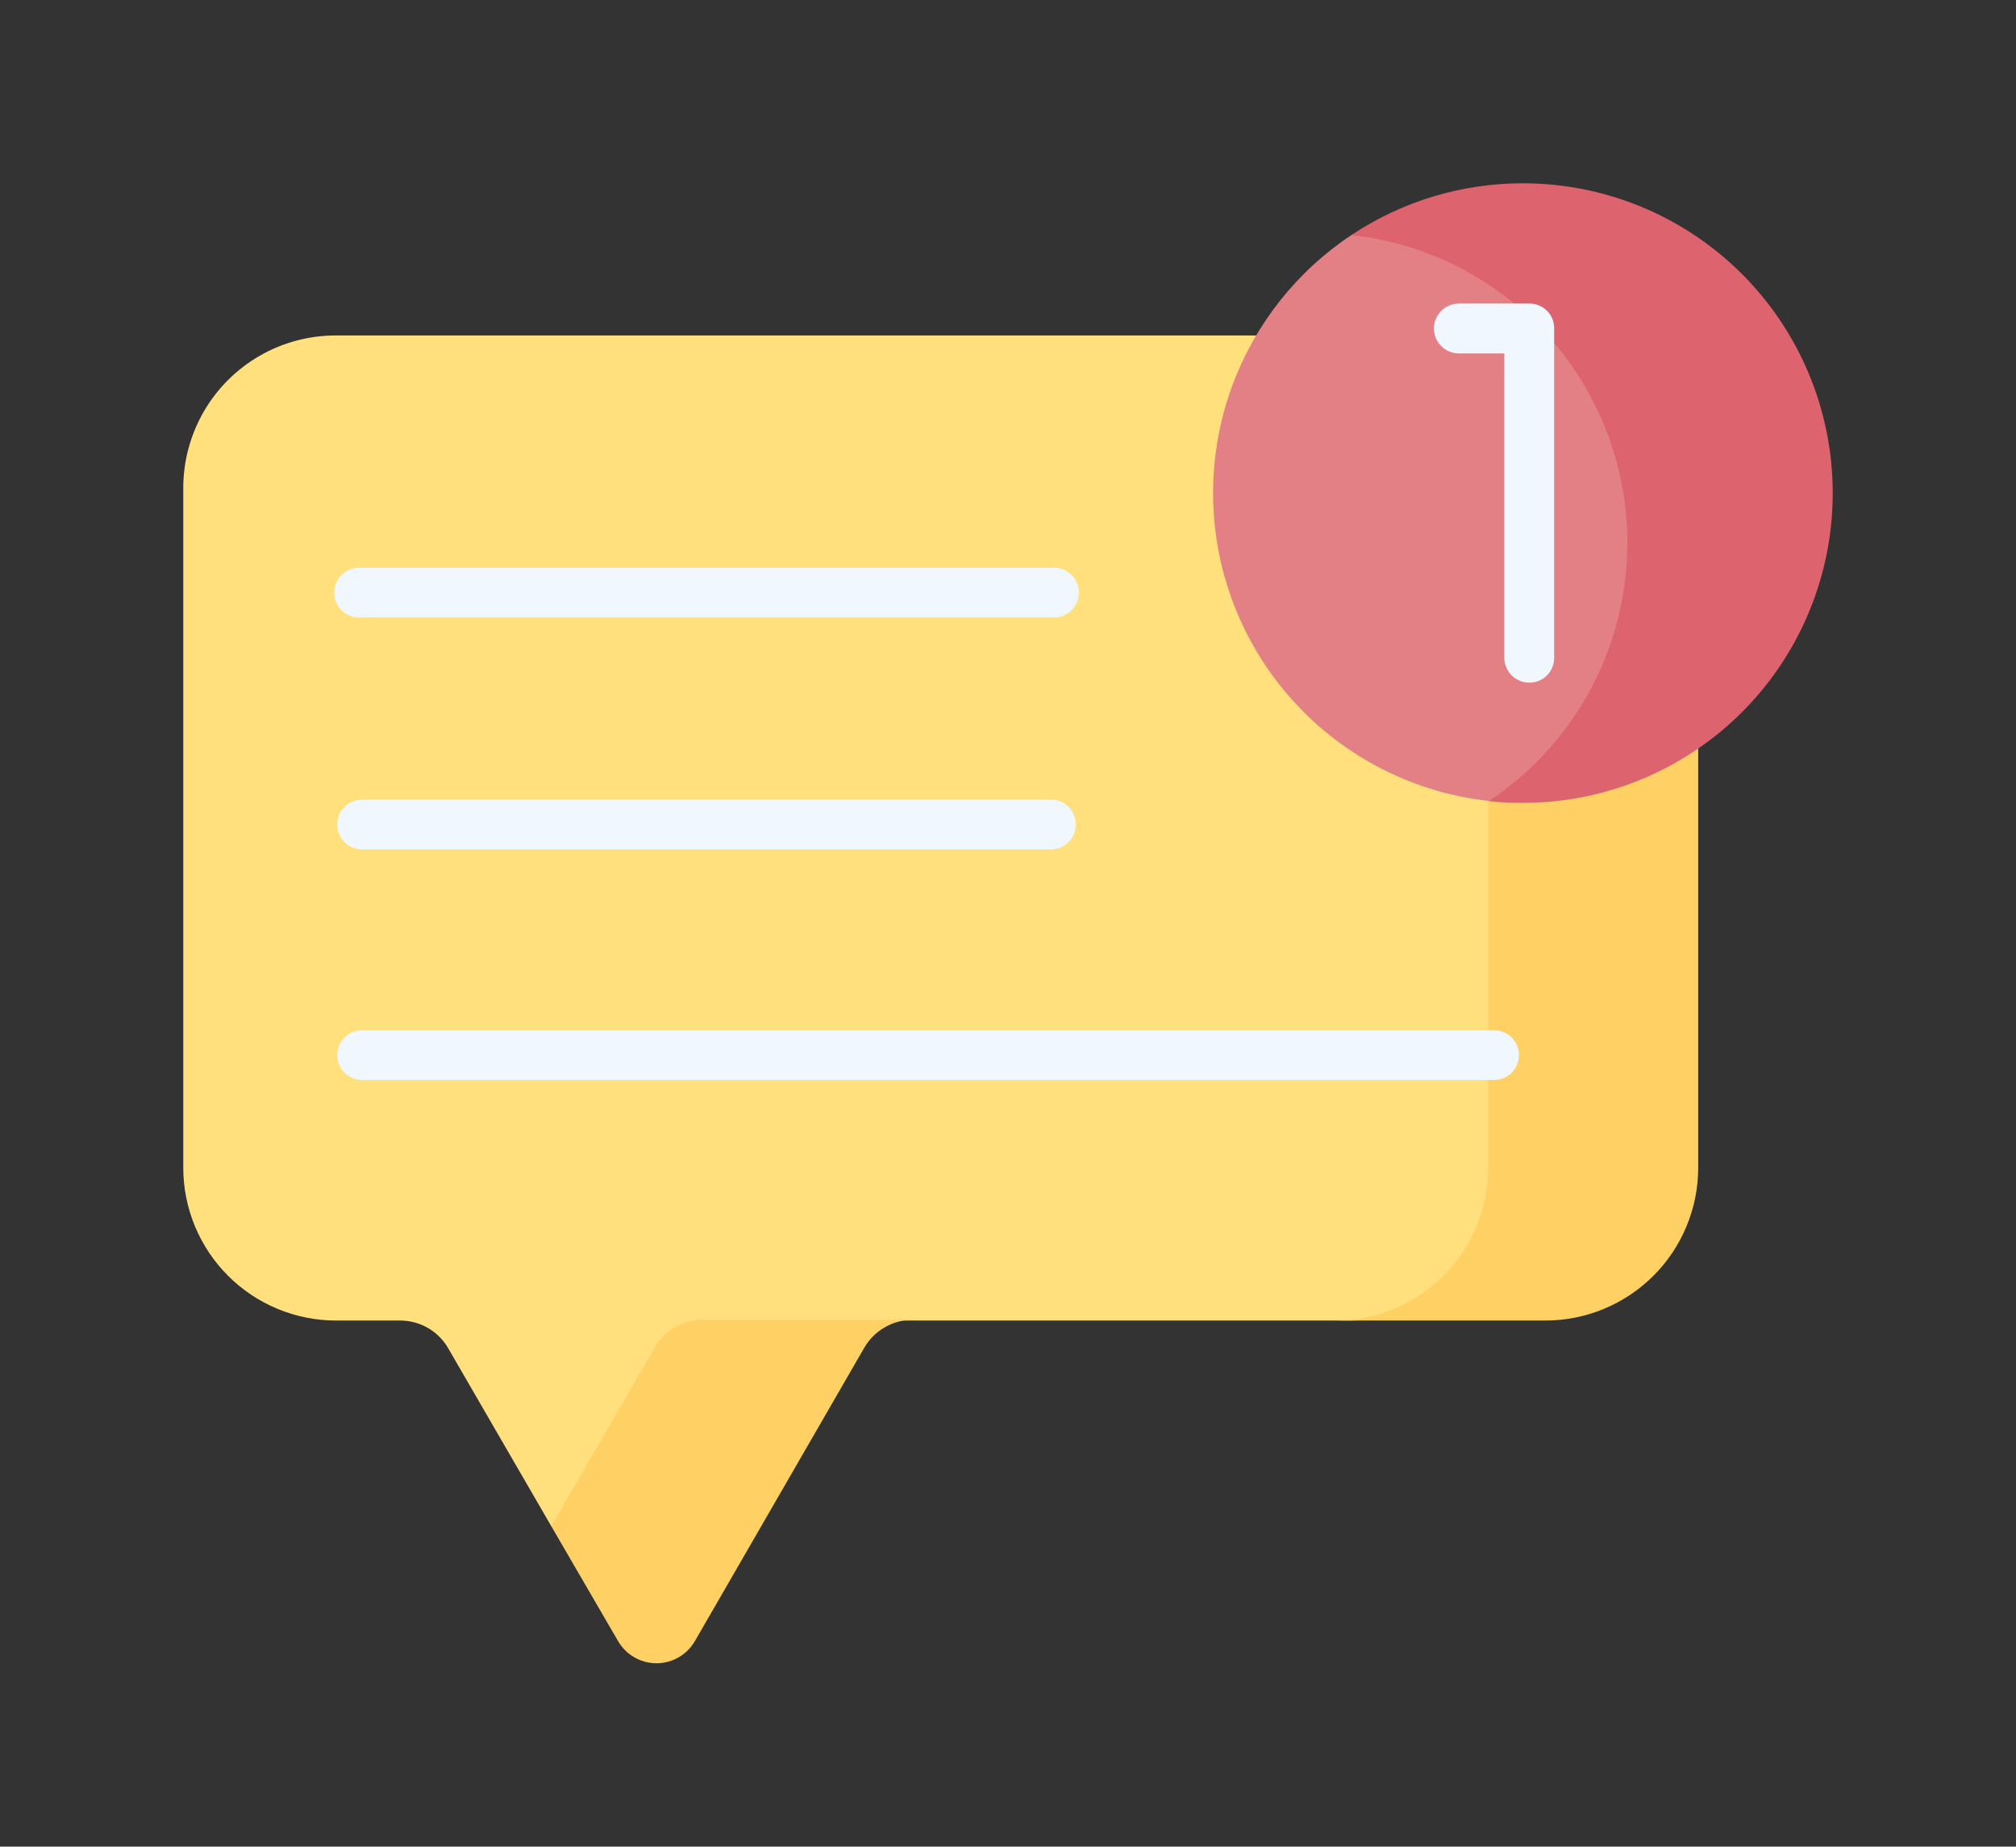
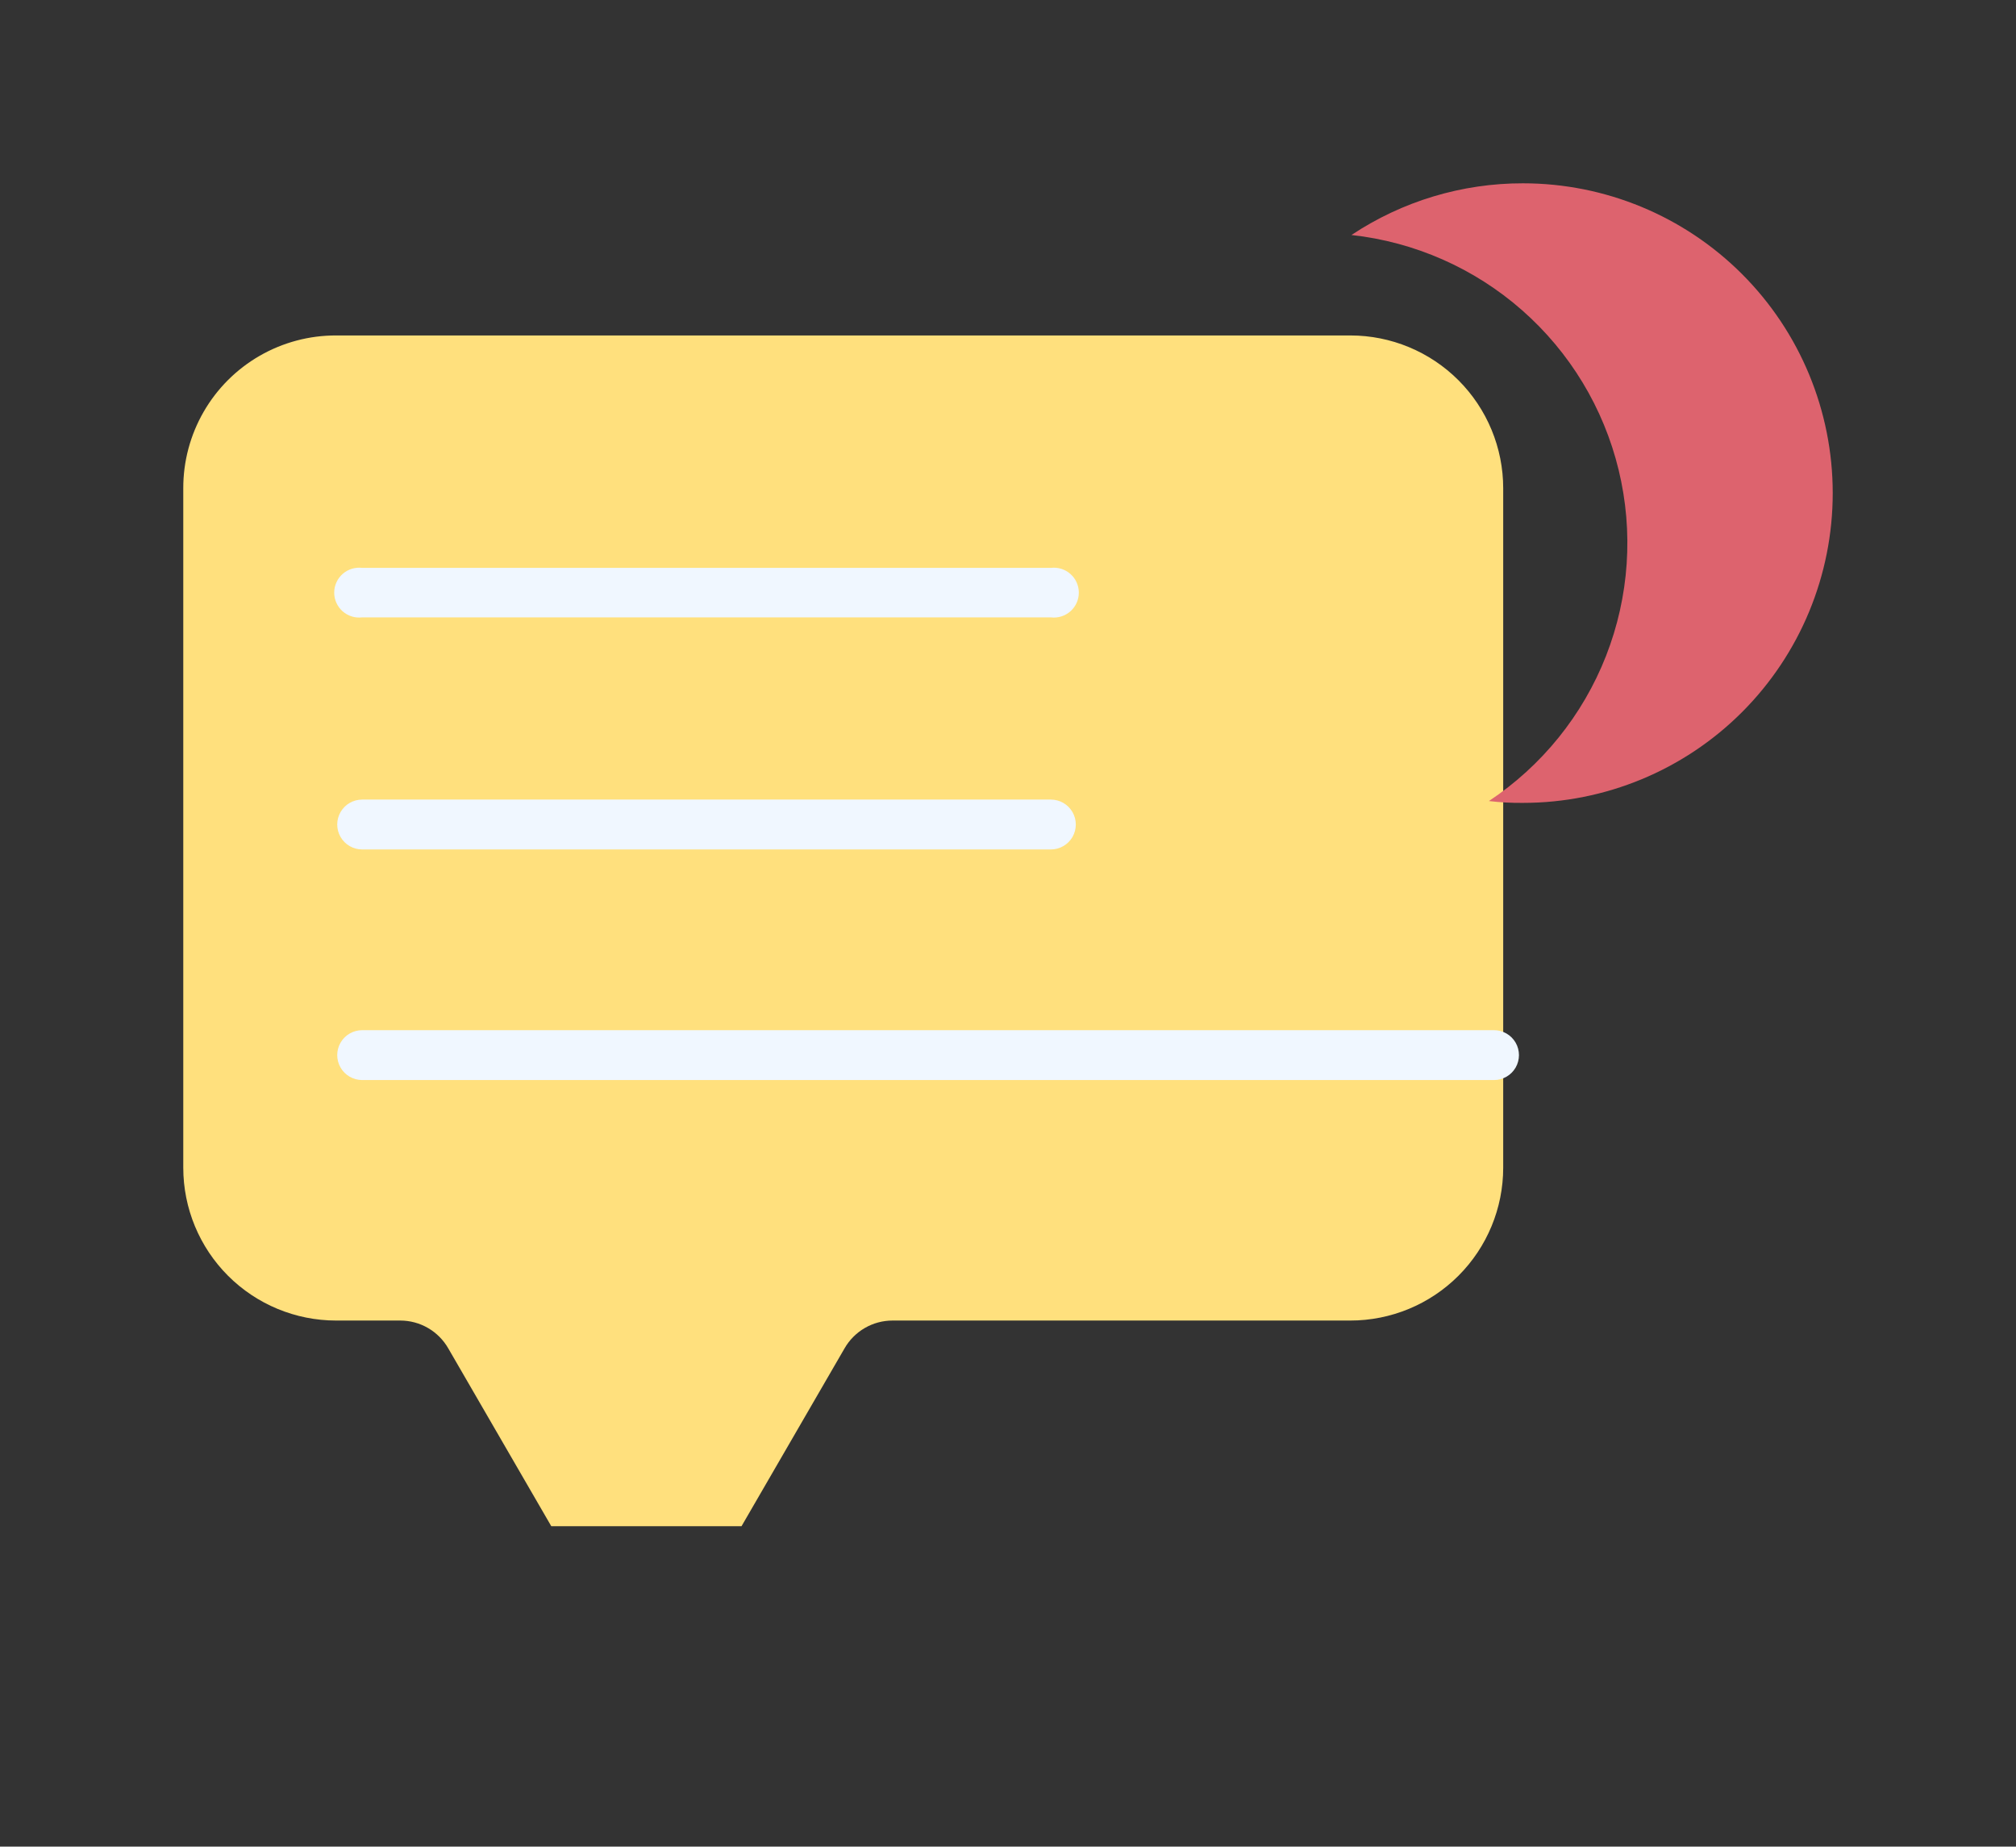
<svg xmlns="http://www.w3.org/2000/svg" viewBox="0 0 55 50.37">
  <rect x="0" y="0" width="55" height="50.37" fill="#333333" stroke="none" />
  <defs>
    <style>.a{fill:none;}.b{clip-path:url(#a);}.c{clip-path:url(#b);}.d{fill:#ffe07d;}.e{clip-path:url(#c);}.f{fill:#ffd064;}.g{clip-path:url(#e);}.h{clip-path:url(#g);}.i{fill:#f0f7ff;}.j{clip-path:url(#i);}.k{clip-path:url(#k);}.l{clip-path:url(#m);}.m{fill:#e28086;}.n{clip-path:url(#o);}.o{fill:#dd636e;}.p{clip-path:url(#q);}</style>
    <clipPath id="a" transform="translate(-360.57 -262.54)">
      <path class="a" d="M401.58,294.39V275.86a4.17,4.17,0,0,0-4.17-4.17H369.74a4.16,4.16,0,0,0-4.17,4.17v18.53a4.17,4.17,0,0,0,4.17,4.17h1.75a1.51,1.51,0,0,1,1.31.76l2.81,4.85h5.19l2.81-4.85a1.51,1.51,0,0,1,1.31-.76h12.49A4.17,4.17,0,0,0,401.58,294.39Z" />
    </clipPath>
    <clipPath id="b" transform="translate(-360.57 -262.54)">
      <rect class="a" x="-483.43" y="-2726.49" width="1600" height="4248" />
    </clipPath>
    <clipPath id="c" transform="translate(-360.57 -262.54)">
-       <path class="a" d="M402.7,271.69H397a4.17,4.17,0,0,1,4.17,4.17v18.53a4.17,4.17,0,0,1-4.17,4.17h5.73a4.17,4.17,0,0,0,4.17-4.17V275.86A4.17,4.17,0,0,0,402.7,271.69Z" />
-     </clipPath>
+       </clipPath>
    <clipPath id="e" transform="translate(-360.57 -262.54)">
      <path class="a" d="M378.42,299.32l-2.81,4.85,1.82,3.13a1.21,1.21,0,0,0,2.1,0l4.62-8a1.53,1.53,0,0,1,1.32-.76h-5.74A1.51,1.51,0,0,0,378.42,299.32Z" />
    </clipPath>
    <clipPath id="g" transform="translate(-360.57 -262.54)">
      <path class="a" d="M401.34,292H370.45a.68.68,0,1,1,0-1.36h30.88a.68.68,0,0,1,0,1.36Z" />
    </clipPath>
    <clipPath id="i" transform="translate(-360.57 -262.54)">
      <path class="a" d="M389.24,285.71H370.45a.68.68,0,1,1,0-1.36h18.79a.68.68,0,0,1,0,1.36Z" />
    </clipPath>
    <clipPath id="k" transform="translate(-360.57 -262.54)">
      <path class="a" d="M389.24,279.38H370.45a.68.68,0,1,1,0-1.35h18.79a.68.68,0,1,1,0,1.35Z" />
    </clipPath>
    <clipPath id="m" transform="translate(-360.57 -262.54)">
-       <path class="a" d="M405.31,277.39a8.72,8.72,0,0,0-7.35-8.6l-.52.16a8.45,8.45,0,0,0,4.28,15.48A8.69,8.69,0,0,0,405.31,277.39Z" />
-     </clipPath>
+       </clipPath>
    <clipPath id="o" transform="translate(-360.57 -262.54)">
      <path class="a" d="M402.12,267.54a8.43,8.43,0,0,0-4.68,1.41,8.45,8.45,0,0,1,3.75,15.44,7.15,7.15,0,0,0,.93.05,8.45,8.45,0,0,0,0-16.9Z" />
    </clipPath>
    <clipPath id="q" transform="translate(-360.57 -262.54)">
-       <path class="a" d="M402.29,281.16a.68.68,0,0,1-.68-.68v-8.3h-1.24a.68.68,0,0,1,0-1.36h1.92a.67.67,0,0,1,.68.68v9A.67.67,0,0,1,402.29,281.16Z" />
-     </clipPath>
+       </clipPath>
  </defs>
  <g class="b">
    <g class="c">
      <rect class="d" y="4.15" width="46.01" height="42.48" />
    </g>
  </g>
  <g class="e">
    <g class="c">
      <rect class="f" x="31.4" y="4.15" width="19.9" height="36.87" />
    </g>
  </g>
  <g class="g">
    <g class="c">
-       <rect class="f" x="10.05" y="31.02" width="19.85" height="19.35" />
-     </g>
+       </g>
  </g>
  <g class="h">
    <g class="c">
      <rect class="i" x="4.2" y="23.13" width="42.24" height="11.36" />
    </g>
  </g>
  <g class="j">
    <g class="c">
      <rect class="i" x="4.2" y="16.81" width="30.15" height="11.36" />
    </g>
  </g>
  <g class="k">
    <g class="c">
      <rect class="i" x="4.2" y="10.49" width="30.15" height="11.36" />
    </g>
  </g>
  <g class="l">
    <g class="c">
      <rect class="m" x="28.1" y="1.25" width="21.64" height="25.64" />
    </g>
  </g>
  <g class="n">
    <g class="c">
      <rect class="o" x="31.88" width="23.12" height="26.9" />
    </g>
  </g>
  <g class="p">
    <g class="c">
      <rect class="i" x="34.13" y="3.28" width="13.28" height="20.34" />
    </g>
  </g>
</svg>